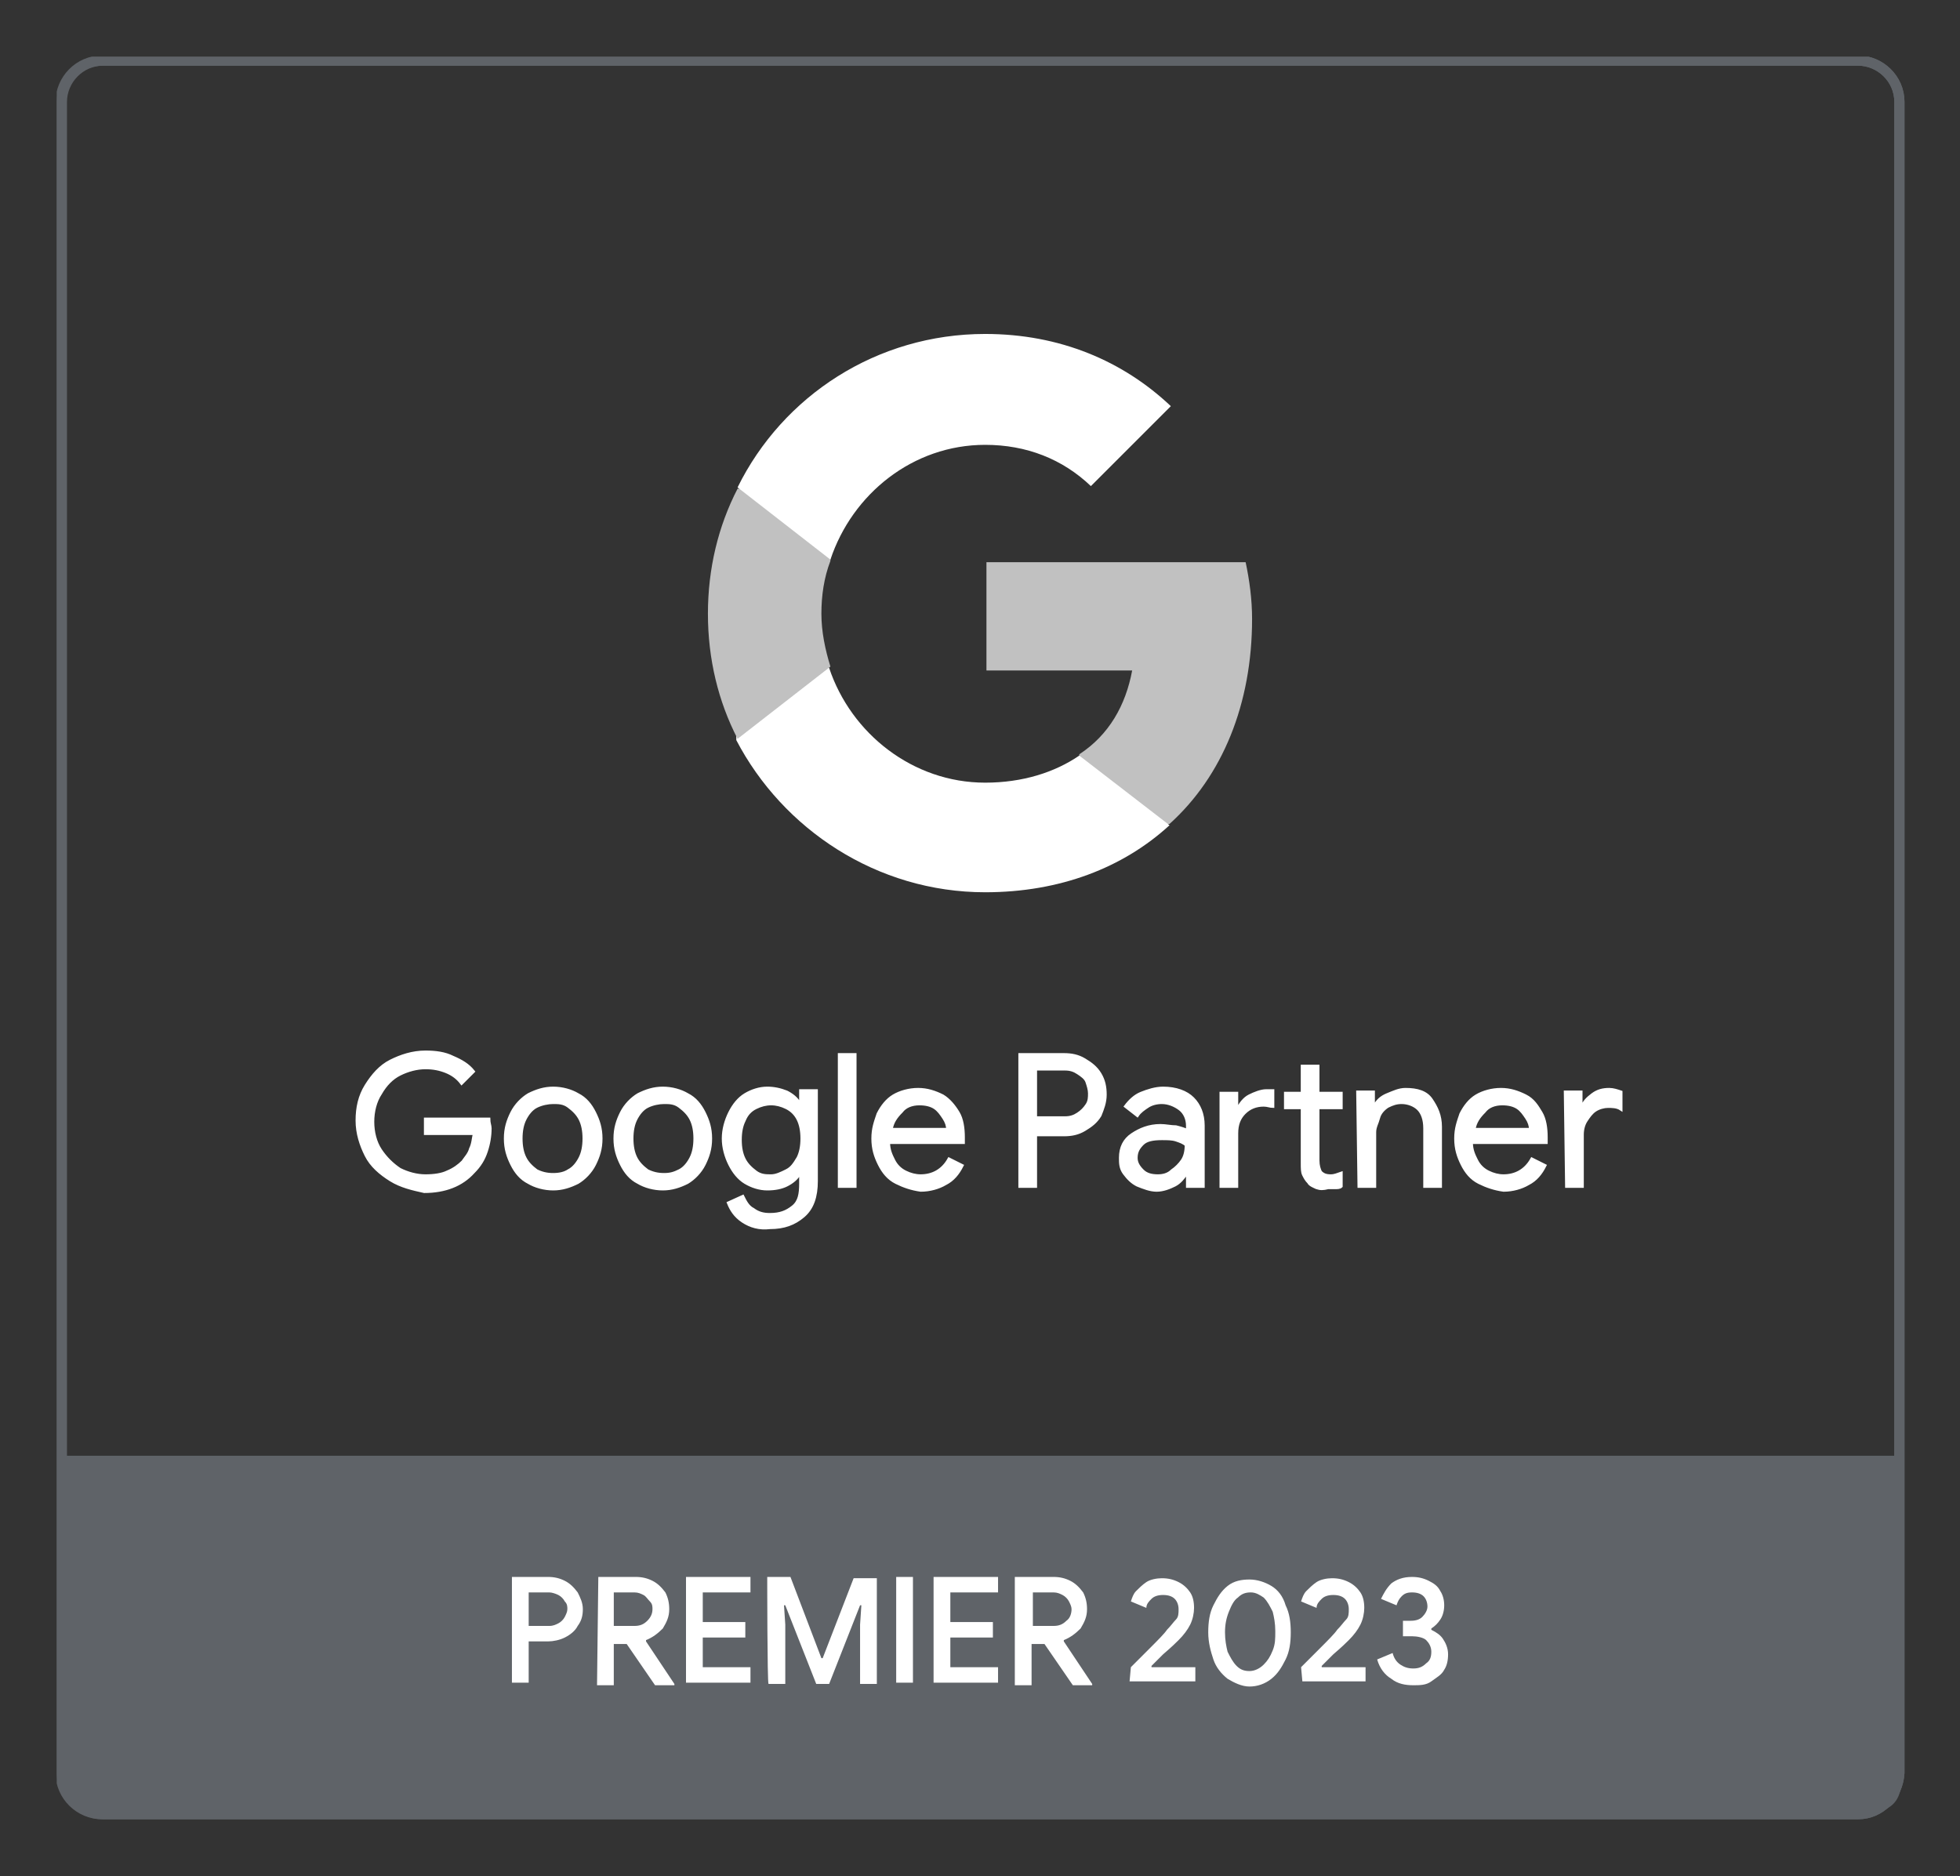
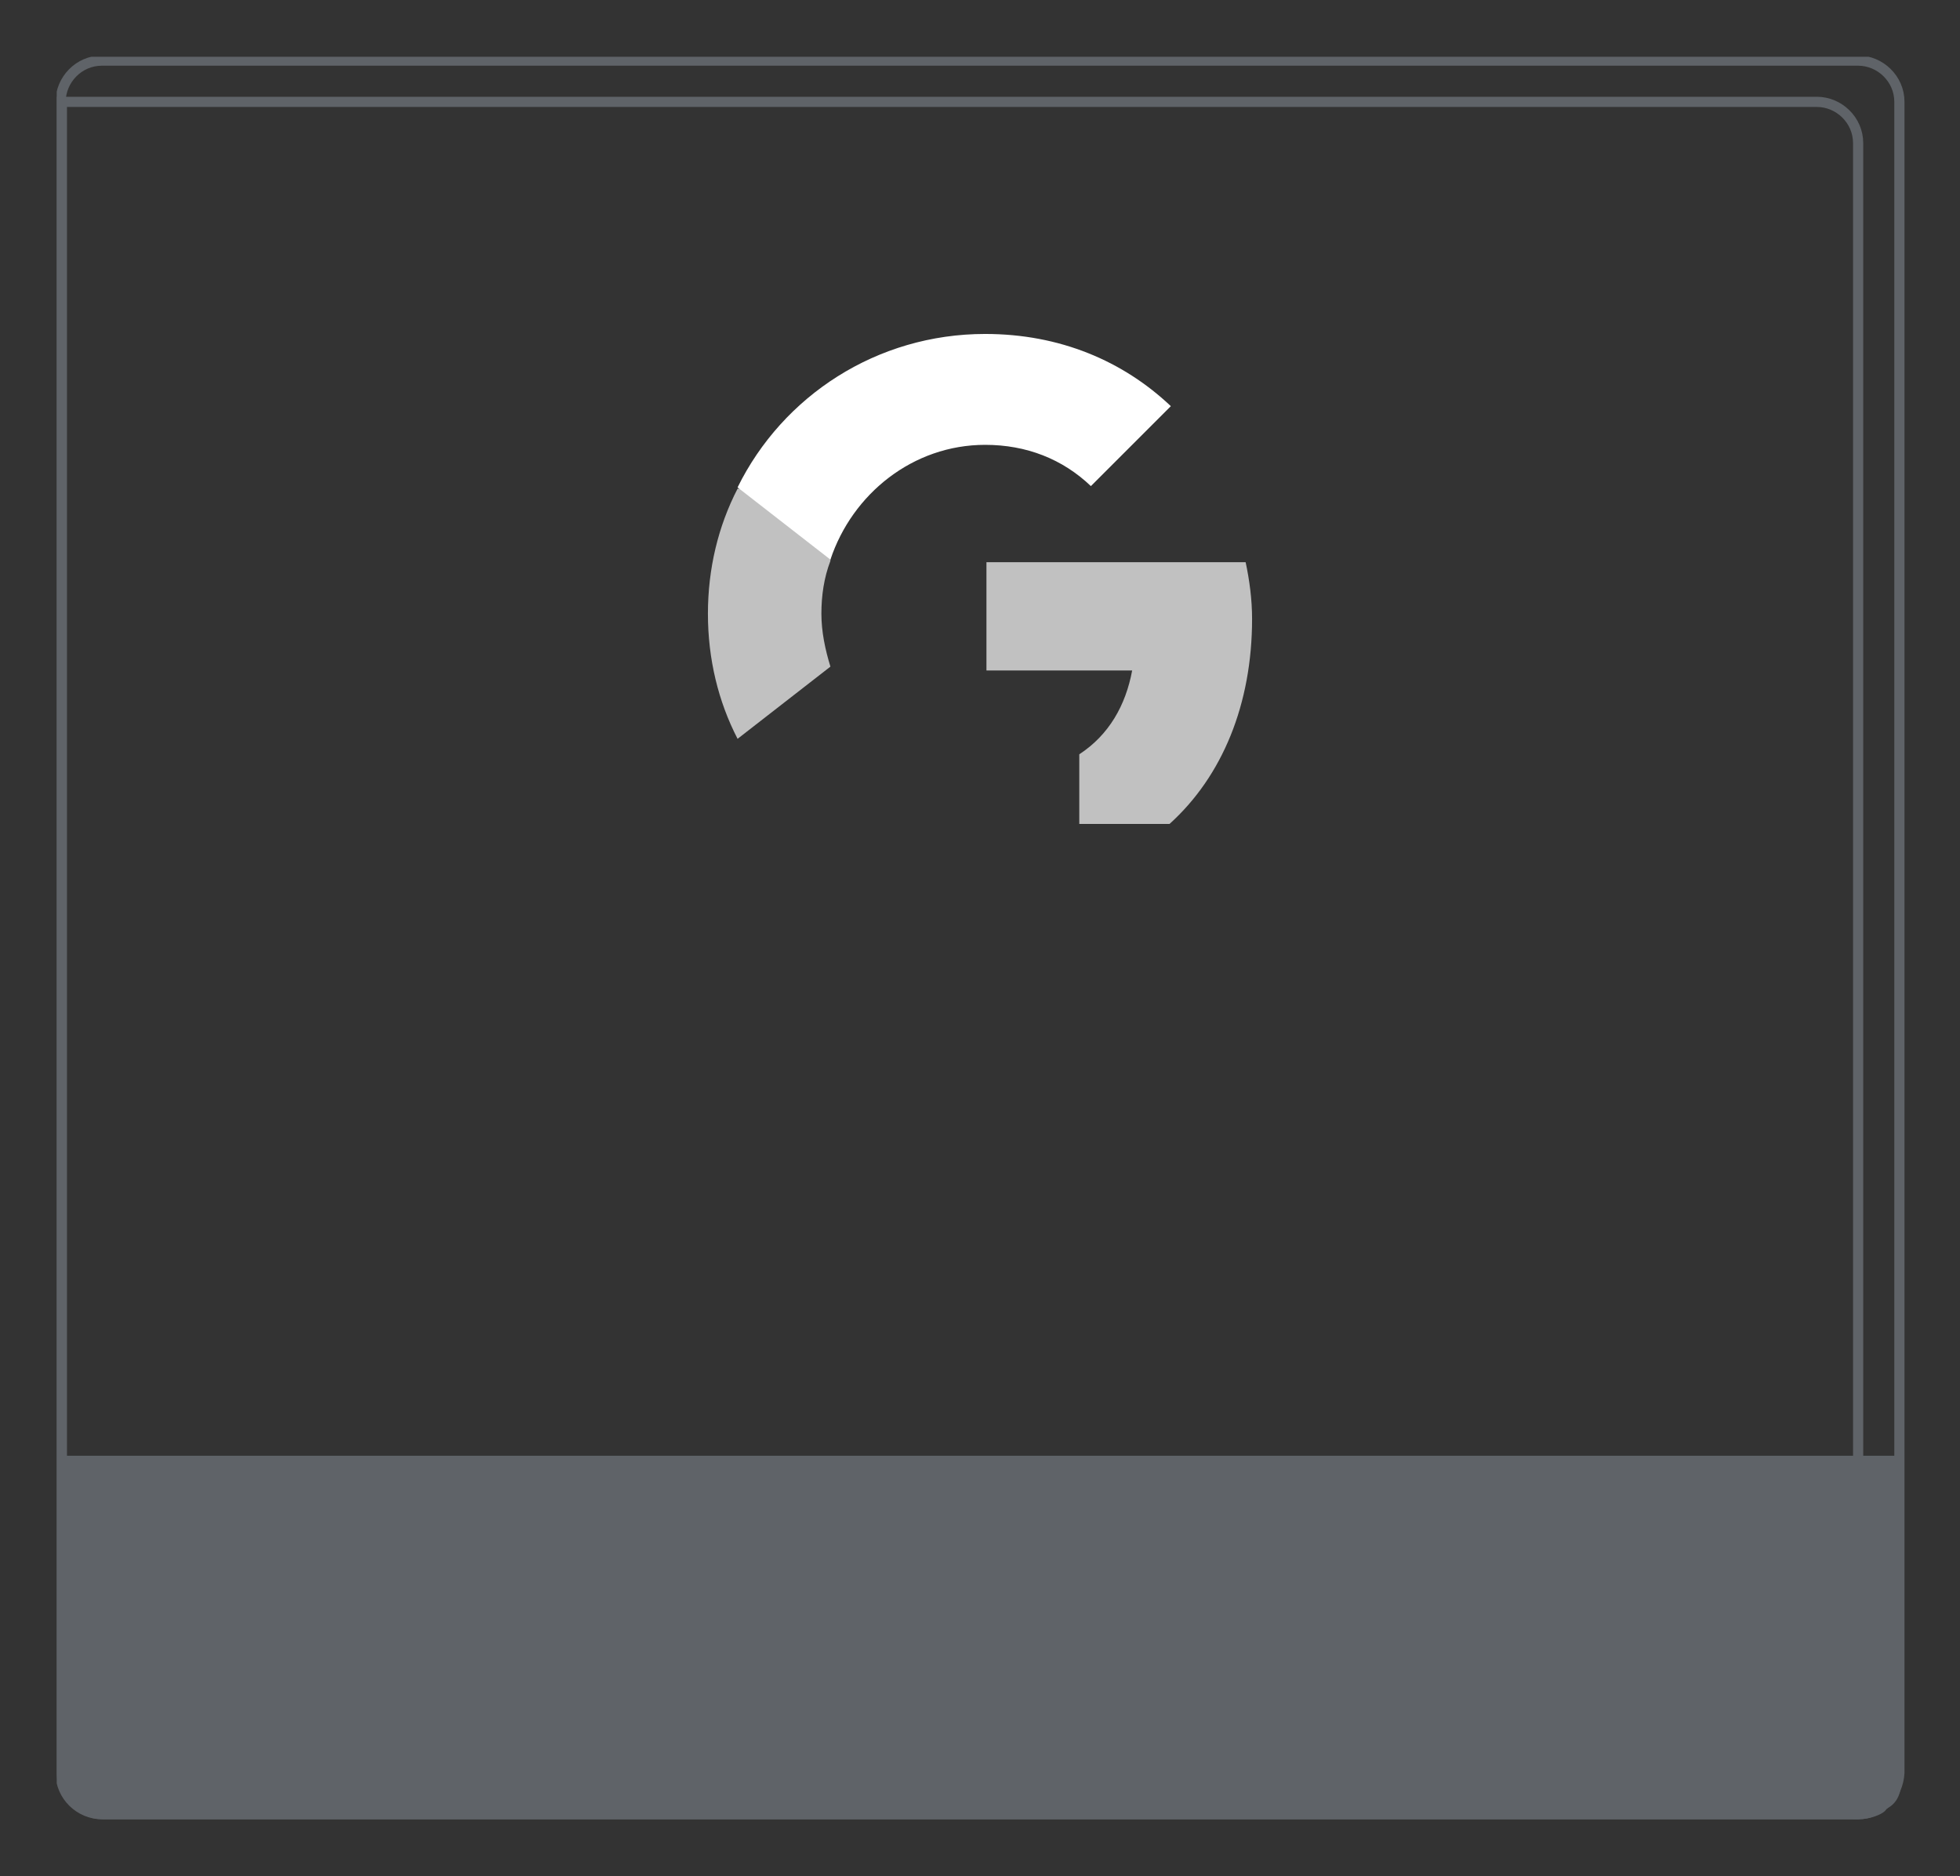
<svg xmlns="http://www.w3.org/2000/svg" xmlns:xlink="http://www.w3.org/1999/xlink" version="1.1" id="a" x="0px" y="0px" viewBox="0 0 152 145.5" style="enable-background:new 0 0 152 145.5;" xml:space="preserve">
  <rect x="0" y="0" width="152" height="145.5" fill="#333333" stroke="none" />
  <style type="text/css">
	.st0{clip-path:url(#SVGID_00000024681575707015015630000005769019599697257862_);}
	.st1{fill:none;stroke:#5F6368;stroke-width:0.79;stroke-miterlimit:10;}
	.st2{fill:#5F6368;}
	.st3{fill:#FFFFFF;}
	.st4{clip-path:url(#SVGID_00000065046671810533246940000000187259822299615623_);}
	.st5{fill:#FFFFFF;stroke:#FFFFFF;stroke-width:0.25;stroke-miterlimit:10;}
	.st6{fill:#C1C1C1;}
</style>
  <g>
    <defs>
      <rect id="SVGID_1_" x="4.4" y="4.4" width="143.3" height="136.7" />
    </defs>
    <clipPath id="SVGID_00000063607566696459714920000013105665729833436090_">
      <use xlink:href="#SVGID_1_" style="overflow:visible;" />
    </clipPath>
    <g style="clip-path:url(#SVGID_00000063607566696459714920000013105665729833436090_);">
-       <path class="st1" d="M144.1,140.7H8c-1.7,0-3.2-1.4-3.2-3.2V7.9c0-1.7,1.4-3.2,3.2-3.2h136.1c1.7,0,3.2,1.4,3.2,3.2v129.6    C147.2,139.3,145.8,140.7,144.1,140.7L144.1,140.7z" />
+       <path class="st1" d="M144.1,140.7H8c-1.7,0-3.2-1.4-3.2-3.2V7.9h136.1c1.7,0,3.2,1.4,3.2,3.2v129.6    C147.2,139.3,145.8,140.7,144.1,140.7L144.1,140.7z" />
      <path class="st2" d="M4.8,112.9v22.9c0,3.5,1.2,4.9,4.9,4.9h132.7c3.9,0,5.7,0,4.9-4.9v-22.9H4.8z" />
    </g>
  </g>
-   <path class="st3" d="M39.7,122.3h2.8c0.5,0,0.9,0.1,1.3,0.3s0.7,0.5,1,0.9c0.2,0.4,0.4,0.8,0.4,1.3s-0.1,0.9-0.4,1.3  c-0.2,0.4-0.6,0.7-1,0.9c-0.4,0.2-0.9,0.3-1.3,0.3H41v3.2h-1.3L39.7,122.3L39.7,122.3z M42.6,126.1c0.3,0,0.5-0.1,0.7-0.2  c0.2-0.1,0.4-0.3,0.5-0.5s0.2-0.4,0.2-0.6s0-0.4-0.2-0.6c-0.1-0.2-0.3-0.4-0.5-0.5s-0.5-0.2-0.7-0.2H41v2.6L42.6,126.1L42.6,126.1z   M46.4,122.3h2.9c0.5,0,0.9,0.1,1.3,0.3s0.7,0.5,1,0.9c0.2,0.4,0.3,0.8,0.3,1.3c0,0.6-0.2,1-0.5,1.5c-0.4,0.4-0.8,0.7-1.3,0.9v0.1  l2.2,3.3v0.1h-1.5l-2.2-3.2h-1v3.2h-1.3L46.4,122.3L46.4,122.3z M49.2,126.1c0.4,0,0.7-0.1,1-0.4s0.4-0.6,0.4-0.9  c0-0.2,0-0.4-0.2-0.6s-0.3-0.4-0.5-0.5s-0.4-0.2-0.7-0.2h-1.6v2.6L49.2,126.1L49.2,126.1z M53.2,122.3h5v1.2h-3.7v2.3h3.3v1.2h-3.3  v2.3h3.7v1.2h-5V122.3L53.2,122.3z M59.5,122.3h1.8l2.4,6.3h0.1l2.4-6.2h1.8v8.2h-1.3v-4.6l0.1-1.5h-0.1l-2.4,6.1h-1l-2.4-6.1h-0.1  l0.1,1.5v4.6h-1.3C59.5,130.5,59.5,122.3,59.5,122.3z M69.5,122.3h1.3v8.2h-1.3C69.5,130.5,69.5,122.3,69.5,122.3z M72.4,122.3h5  v1.2h-3.7v2.3h3.3v1.2h-3.3v2.3h3.7v1.2h-5V122.3L72.4,122.3z M78.8,122.3h2.9c0.5,0,0.9,0.1,1.3,0.3s0.7,0.5,1,0.9  c0.2,0.4,0.3,0.8,0.3,1.3c0,0.6-0.2,1-0.5,1.5c-0.4,0.4-0.8,0.7-1.3,0.9v0.1l2.2,3.3v0.1h-1.5l-2.2-3.2h-1v3.2h-1.3V122.3  L78.8,122.3z M81.7,126.1c0.4,0,0.7-0.1,1-0.4c0.3-0.2,0.4-0.6,0.4-0.9c0-0.2-0.1-0.4-0.2-0.6s-0.3-0.4-0.5-0.5s-0.4-0.2-0.7-0.2  h-1.6v2.6L81.7,126.1L81.7,126.1z M87.7,129.3c0.2-0.2,0.7-0.7,1.4-1.4s1.2-1.2,1.4-1.5c0.3-0.3,0.5-0.6,0.7-0.8s0.2-0.5,0.2-0.8  s-0.1-0.6-0.3-0.8c-0.2-0.2-0.5-0.3-0.9-0.3c-0.4,0-0.7,0.1-0.9,0.3c-0.2,0.2-0.4,0.4-0.4,0.7l-1.2-0.5c0.1-0.3,0.2-0.6,0.4-0.8  s0.5-0.5,0.8-0.7c0.3-0.2,0.8-0.3,1.2-0.3c0.5,0,0.9,0.1,1.3,0.3c0.4,0.2,0.7,0.5,0.9,0.8s0.3,0.7,0.3,1.2c0,0.4-0.1,0.9-0.3,1.3  c-0.2,0.4-0.5,0.8-0.9,1.2c-0.2,0.2-0.5,0.5-1.2,1.1l-0.9,0.9l0,0.1h3.4v1.1h-5.1L87.7,129.3L87.7,129.3z M95.2,130.2  c-0.5-0.4-0.9-0.9-1.1-1.5s-0.4-1.3-0.4-2.1s0.1-1.5,0.4-2.1c0.3-0.6,0.6-1.1,1.1-1.5s1.1-0.5,1.7-0.5s1.2,0.2,1.7,0.5  s0.9,0.8,1.1,1.5c0.3,0.6,0.4,1.3,0.4,2.1s-0.1,1.5-0.4,2.1s-0.6,1.1-1.1,1.5s-1.1,0.6-1.7,0.6S95.7,130.5,95.2,130.2L95.2,130.2z   M98,129.1c0.3-0.3,0.5-0.6,0.7-1.1s0.2-0.9,0.2-1.5s-0.1-1.1-0.2-1.5c-0.2-0.4-0.4-0.8-0.7-1.1c-0.3-0.2-0.6-0.4-1-0.4  s-0.7,0.1-1,0.4c-0.3,0.2-0.5,0.6-0.7,1.1S95,126,95,126.6s0.1,1.1,0.2,1.5c0.2,0.4,0.4,0.8,0.7,1.1c0.3,0.3,0.6,0.4,1,0.4  S97.7,129.4,98,129.1z M100.9,129.3c0.2-0.2,0.7-0.7,1.4-1.4s1.2-1.2,1.4-1.5c0.3-0.3,0.5-0.6,0.7-0.8s0.2-0.5,0.2-0.8  s-0.1-0.6-0.3-0.8c-0.2-0.2-0.5-0.3-0.9-0.3c-0.4,0-0.7,0.1-0.9,0.3c-0.2,0.2-0.4,0.4-0.4,0.7l-1.2-0.5c0.1-0.3,0.2-0.6,0.4-0.8  s0.5-0.5,0.8-0.7c0.3-0.2,0.8-0.3,1.2-0.3c0.5,0,0.9,0.1,1.3,0.3c0.4,0.2,0.7,0.5,0.9,0.8s0.3,0.7,0.3,1.2c0,0.4-0.1,0.9-0.3,1.3  c-0.2,0.4-0.5,0.8-0.9,1.2c-0.2,0.2-0.5,0.5-1.2,1.1l-0.9,0.9l0,0.1h3.4v1.1H101L100.9,129.3L100.9,129.3z M107.9,130.2  c-0.5-0.3-0.9-0.8-1.1-1.5l1.2-0.5c0.1,0.4,0.3,0.7,0.6,0.9c0.3,0.2,0.6,0.3,1,0.3s0.7-0.1,1-0.4c0.3-0.2,0.4-0.5,0.4-0.9  s-0.2-0.7-0.4-0.9s-0.7-0.3-1.1-0.3h-0.7v-1.2h0.6c0.4,0,0.7-0.1,0.9-0.3s0.4-0.5,0.4-0.8c0-0.3-0.1-0.6-0.3-0.8  c-0.2-0.2-0.5-0.3-0.9-0.3s-0.6,0.1-0.8,0.3c-0.2,0.2-0.3,0.4-0.4,0.7l-1.2-0.5c0.2-0.4,0.4-0.8,0.8-1.2c0.4-0.3,0.9-0.5,1.6-0.5  c0.5,0,0.9,0.1,1.3,0.3c0.4,0.2,0.7,0.4,0.9,0.8c0.2,0.3,0.3,0.7,0.3,1.1s-0.1,0.8-0.3,1.1c-0.2,0.3-0.4,0.5-0.7,0.7v0.1  c0.4,0.2,0.7,0.4,0.9,0.7c0.2,0.3,0.4,0.7,0.4,1.2s-0.1,0.9-0.3,1.2c-0.2,0.4-0.6,0.6-1,0.9s-0.9,0.3-1.4,0.3  C109,130.7,108.4,130.6,107.9,130.2L107.9,130.2z" />
  <g>
    <defs>
      <rect id="SVGID_00000150789290956176960070000003813483495074137222_" x="4.4" y="4.4" width="143.3" height="136.7" />
    </defs>
    <clipPath id="SVGID_00000046329705215446130120000012796259952744516483_">
      <use xlink:href="#SVGID_00000150789290956176960070000003813483495074137222_" style="overflow:visible;" />
    </clipPath>
    <g style="clip-path:url(#SVGID_00000046329705215446130120000012796259952744516483_);">
      <path class="st1" d="M144.1,140.7H7.9c-1.7,0-3.2-1.4-3.2-3.2V7.9c0-1.7,1.4-3.2,3.2-3.2h136.2c1.7,0,3.2,1.4,3.2,3.2v129.6    C147.2,139.3,145.8,140.7,144.1,140.7L144.1,140.7z" />
    </g>
  </g>
-   <path class="st5" d="M30.3,91.5c-0.8-0.5-1.5-1.1-1.9-1.9s-0.7-1.7-0.7-2.7s0.2-1.9,0.7-2.7s1.1-1.5,1.9-1.9s1.7-0.7,2.7-0.7  c0.8,0,1.5,0.1,2.1,0.4c0.7,0.3,1.2,0.6,1.6,1.1l-0.9,0.9c-0.3-0.4-0.7-0.7-1.2-0.9c-0.5-0.2-1-0.3-1.6-0.3c-0.7,0-1.4,0.2-2,0.5  s-1.1,0.8-1.5,1.5c-0.4,0.6-0.6,1.4-0.6,2.2s0.2,1.6,0.6,2.2s0.9,1.1,1.5,1.5c0.6,0.3,1.3,0.5,2,0.5s1.3-0.1,1.7-0.3  c0.5-0.2,0.9-0.5,1.2-0.8c0.2-0.3,0.5-0.6,0.6-1c0.2-0.4,0.2-0.8,0.3-1.2H33v-1.1h4.9c0,0.3,0.1,0.5,0.1,0.7c0,0.6-0.1,1.2-0.3,1.8  s-0.5,1.1-1,1.6c-0.9,1-2.2,1.5-3.8,1.5C32,92.2,31.1,92,30.3,91.5L30.3,91.5z M41,91.7c-0.6-0.3-1-0.8-1.3-1.4  c-0.3-0.6-0.5-1.2-0.5-2s0.2-1.4,0.5-2s0.8-1.1,1.3-1.4c0.6-0.3,1.2-0.5,1.9-0.5s1.4,0.2,1.9,0.5c0.6,0.3,1,0.8,1.3,1.4  c0.3,0.6,0.5,1.2,0.5,2s-0.2,1.4-0.5,2s-0.8,1.1-1.3,1.4c-0.6,0.3-1.2,0.5-1.9,0.5S41.5,92,41,91.7z M44.1,90.8  c0.4-0.2,0.7-0.6,0.9-1s0.3-0.9,0.3-1.5s-0.1-1.1-0.3-1.5s-0.5-0.7-0.9-1s-0.8-0.3-1.2-0.3s-0.9,0.1-1.3,0.3c-0.4,0.2-0.7,0.6-0.9,1  c-0.2,0.4-0.3,0.9-0.3,1.5s0.1,1.1,0.3,1.5s0.5,0.7,0.9,1c0.4,0.2,0.8,0.3,1.3,0.3S43.8,91,44.1,90.8z M49.5,91.7  c-0.6-0.3-1-0.8-1.3-1.4c-0.3-0.6-0.5-1.2-0.5-2s0.2-1.4,0.5-2s0.8-1.1,1.3-1.4c0.6-0.3,1.2-0.5,1.9-0.5s1.4,0.2,1.9,0.5  c0.6,0.3,1,0.8,1.3,1.4c0.3,0.6,0.5,1.2,0.5,2s-0.2,1.4-0.5,2s-0.8,1.1-1.3,1.4c-0.6,0.3-1.2,0.5-1.9,0.5S50,92,49.5,91.7z   M52.7,90.8c0.4-0.2,0.7-0.6,0.9-1s0.3-0.9,0.3-1.5s-0.1-1.1-0.3-1.5s-0.5-0.7-0.9-1s-0.8-0.3-1.2-0.3s-0.9,0.1-1.3,0.3  c-0.4,0.2-0.7,0.6-0.9,1c-0.2,0.4-0.3,0.9-0.3,1.5s0.1,1.1,0.3,1.5s0.5,0.7,0.9,1c0.4,0.2,0.8,0.3,1.3,0.3S52.3,91,52.7,90.8z   M57.6,94.7c-0.6-0.4-0.9-0.9-1.1-1.4l1.1-0.5c0.2,0.4,0.4,0.8,0.8,1c0.4,0.3,0.8,0.4,1.3,0.4c0.8,0,1.3-0.2,1.8-0.6s0.6-1,0.6-1.8  V91h-0.1c-0.2,0.4-0.6,0.7-1,0.9c-0.4,0.2-0.9,0.3-1.5,0.3c-0.6,0-1.2-0.2-1.7-0.5c-0.5-0.3-0.9-0.8-1.2-1.4c-0.3-0.6-0.5-1.3-0.5-2  s0.2-1.4,0.5-2s0.7-1.1,1.2-1.4c0.5-0.3,1.1-0.5,1.7-0.5c0.5,0,1,0.1,1.5,0.3c0.4,0.2,0.8,0.5,1,0.9h0.1v-1h1.2v7  c0,1.2-0.3,2.1-1,2.7s-1.5,0.9-2.6,0.9C58.9,95.3,58.2,95.1,57.6,94.7L57.6,94.7z M61,90.8c0.4-0.2,0.6-0.5,0.9-1  c0.2-0.4,0.3-0.9,0.3-1.5s-0.1-1.1-0.3-1.5s-0.5-0.7-0.9-0.9s-0.8-0.3-1.2-0.3s-0.8,0.1-1.2,0.3s-0.7,0.5-0.9,1  c-0.2,0.4-0.3,0.9-0.3,1.5s0.1,1.1,0.3,1.5s0.5,0.7,0.9,1s0.8,0.3,1.2,0.3S60.6,91,61,90.8z M65.1,81.8h1.2V92h-1.2V81.8z   M69.5,91.7c-0.6-0.3-1-0.8-1.3-1.4s-0.5-1.2-0.5-2s0.2-1.3,0.4-1.9c0.3-0.6,0.7-1.1,1.2-1.4c0.5-0.3,1.2-0.5,1.9-0.5  s1.3,0.2,1.9,0.5c0.5,0.3,0.9,0.8,1.2,1.3s0.4,1.2,0.4,1.9c0,0.1,0,0.3,0,0.4h-5.8c0,0.6,0.2,1,0.4,1.4c0.2,0.4,0.5,0.7,0.9,0.9  s0.8,0.3,1.2,0.3c0.9,0,1.7-0.4,2.2-1.3l1,0.5c-0.3,0.6-0.7,1.1-1.3,1.4c-0.5,0.3-1.2,0.5-1.9,0.5C70.7,92.2,70.1,92,69.5,91.7  L69.5,91.7z M73.5,87.6c0-0.3-0.1-0.6-0.3-0.9c-0.2-0.3-0.4-0.6-0.7-0.8s-0.7-0.3-1.2-0.3c-0.6,0-1.1,0.2-1.4,0.6  c-0.4,0.4-0.7,0.8-0.8,1.4C69,87.6,73.5,87.6,73.5,87.6z M79.1,81.8h3.4c0.6,0,1.1,0.1,1.6,0.4s0.9,0.6,1.2,1.1  c0.3,0.5,0.4,1,0.4,1.6s-0.2,1.1-0.4,1.6c-0.3,0.5-0.7,0.8-1.2,1.1s-1,0.4-1.6,0.4h-2.2V92h-1.2V81.8L79.1,81.8z M82.6,86.7  c0.4,0,0.7-0.1,1-0.3s0.5-0.4,0.7-0.7s0.2-0.6,0.2-0.9s-0.1-0.6-0.2-0.9s-0.4-0.5-0.7-0.7s-0.6-0.3-1-0.3h-2.3v3.8L82.6,86.7  L82.6,86.7z M88.2,91.9c-0.4-0.2-0.7-0.5-1-0.9s-0.3-0.8-0.3-1.2c0-0.8,0.3-1.4,0.9-1.8s1.3-0.7,2.2-0.7c0.4,0,0.8,0.1,1.2,0.1  c0.4,0.1,0.7,0.2,0.9,0.3v-0.4c0-0.5-0.2-1-0.6-1.3s-0.9-0.5-1.4-0.5c-0.4,0-0.8,0.1-1.1,0.3c-0.3,0.2-0.6,0.4-0.8,0.7l-0.9-0.7  c0.3-0.4,0.7-0.8,1.2-1s1.1-0.4,1.7-0.4c1,0,1.8,0.3,2.3,0.8s0.8,1.2,0.8,2.1V92h-1.2v-1H92c-0.2,0.3-0.5,0.7-0.9,0.9  c-0.4,0.2-0.9,0.4-1.4,0.4S88.7,92.1,88.2,91.9L88.2,91.9z M90.9,90.8c0.3-0.2,0.6-0.5,0.8-0.8s0.3-0.7,0.3-1.2  c-0.2-0.2-0.5-0.3-0.8-0.4c-0.3-0.1-0.7-0.1-1.1-0.1c-0.7,0-1.2,0.1-1.5,0.4c-0.3,0.3-0.5,0.6-0.5,1.1c0,0.4,0.2,0.7,0.5,1  s0.7,0.4,1.2,0.4C90.2,91.2,90.6,91.1,90.9,90.8L90.9,90.8z M94.7,84.8h1.2V86h0.1c0.2-0.4,0.5-0.8,0.9-1s0.9-0.4,1.3-0.4  c0.2,0,0.4,0,0.5,0v1.2c-0.2,0-0.4-0.1-0.7-0.1c-0.6,0-1.1,0.2-1.5,0.6c-0.4,0.4-0.6,0.9-0.6,1.6v4.1h-1.2L94.7,84.8L94.7,84.8z   M102.1,92.1c-0.2-0.1-0.5-0.2-0.6-0.4c-0.2-0.2-0.3-0.4-0.4-0.6s-0.1-0.5-0.1-0.9v-4.3h-1.3v-1.1h1.3v-2.1h1.2v2.1h1.8v1.1h-1.8  v4.1c0,0.4,0.1,0.7,0.2,0.9c0.2,0.2,0.4,0.3,0.8,0.3c0.3,0,0.5-0.1,0.8-0.2V92c-0.1,0.1-0.3,0.1-0.4,0.1s-0.3,0-0.6,0  C102.6,92.2,102.4,92.2,102.1,92.1z M105.3,84.7h1.2v1.1h0.1c0.2-0.4,0.5-0.7,1-0.9s0.9-0.4,1.4-0.4c0.9,0,1.6,0.2,2,0.8  s0.7,1.2,0.7,2.1V92h-1.2v-4.5c0-0.7-0.2-1.2-0.5-1.5c-0.3-0.3-0.8-0.5-1.3-0.5c-0.4,0-0.7,0.1-1.1,0.3c-0.3,0.2-0.6,0.5-0.7,0.9  s-0.3,0.7-0.3,1.1V92h-1.2L105.3,84.7L105.3,84.7z M114.7,91.7c-0.6-0.3-1-0.8-1.3-1.4s-0.5-1.2-0.5-2s0.2-1.3,0.4-1.9  c0.3-0.6,0.7-1.1,1.2-1.4s1.2-0.5,1.9-0.5s1.3,0.2,1.9,0.5s0.9,0.8,1.2,1.3s0.4,1.2,0.4,1.9c0,0.1,0,0.3,0,0.4h-5.8  c0,0.6,0.2,1,0.4,1.4c0.2,0.4,0.5,0.7,0.9,0.9s0.8,0.3,1.2,0.3c0.9,0,1.7-0.4,2.2-1.3l1,0.5c-0.3,0.6-0.7,1.1-1.3,1.4  c-0.5,0.3-1.2,0.5-1.9,0.5C115.9,92.2,115.3,92,114.7,91.7L114.7,91.7z M118.7,87.6c0-0.3-0.1-0.6-0.3-0.9c-0.2-0.3-0.4-0.6-0.7-0.8  s-0.7-0.3-1.2-0.3c-0.6,0-1.1,0.2-1.4,0.6c-0.4,0.4-0.7,0.8-0.8,1.4C114.2,87.6,118.7,87.6,118.7,87.6z M121.4,84.7h1.2v1.2h0.1  c0.1-0.4,0.4-0.7,0.8-1s0.8-0.4,1.3-0.4c0.3,0,0.6,0.1,0.9,0.2v1.3c-0.3-0.2-0.7-0.2-1-0.2c-0.3,0-0.7,0.1-1,0.3  c-0.3,0.2-0.5,0.5-0.7,0.8s-0.3,0.7-0.3,1.1V92h-1.2L121.4,84.7L121.4,84.7z" />
  <path class="st6" d="M97.1,48c0-1.5-0.2-3-0.5-4.4H76.5V52h11.3c-0.5,2.7-1.8,5-4.1,6.5v5.4h7C94.8,60.2,97.1,54.6,97.1,48L97.1,48  L97.1,48z" />
-   <path class="st3" d="M76.4,69.2c5.8,0,10.7-1.9,14.3-5.2l-7-5.4c-1.9,1.3-4.4,2.1-7.3,2.1c-5.6,0-10.4-3.8-12.1-8.9h-7.2v5.6  C60.7,64.3,68,69.2,76.4,69.2L76.4,69.2L76.4,69.2z" />
  <path class="st6" d="M64.4,51.7c-0.4-1.3-0.7-2.7-0.7-4.1s0.2-2.8,0.7-4.1v-5.6h-7.2c-1.5,2.9-2.3,6.2-2.3,9.7s0.8,6.8,2.3,9.7  L64.4,51.7L64.4,51.7z" />
  <path class="st3" d="M76.4,34.5c3.2,0,6,1.1,8.2,3.2l6.2-6.2c-3.7-3.5-8.6-5.6-14.4-5.6c-8.4,0-15.7,4.8-19.2,11.9l7.2,5.6  C66.1,38.3,70.8,34.5,76.4,34.5C76.4,34.5,76.4,34.5,76.4,34.5z" />
</svg>